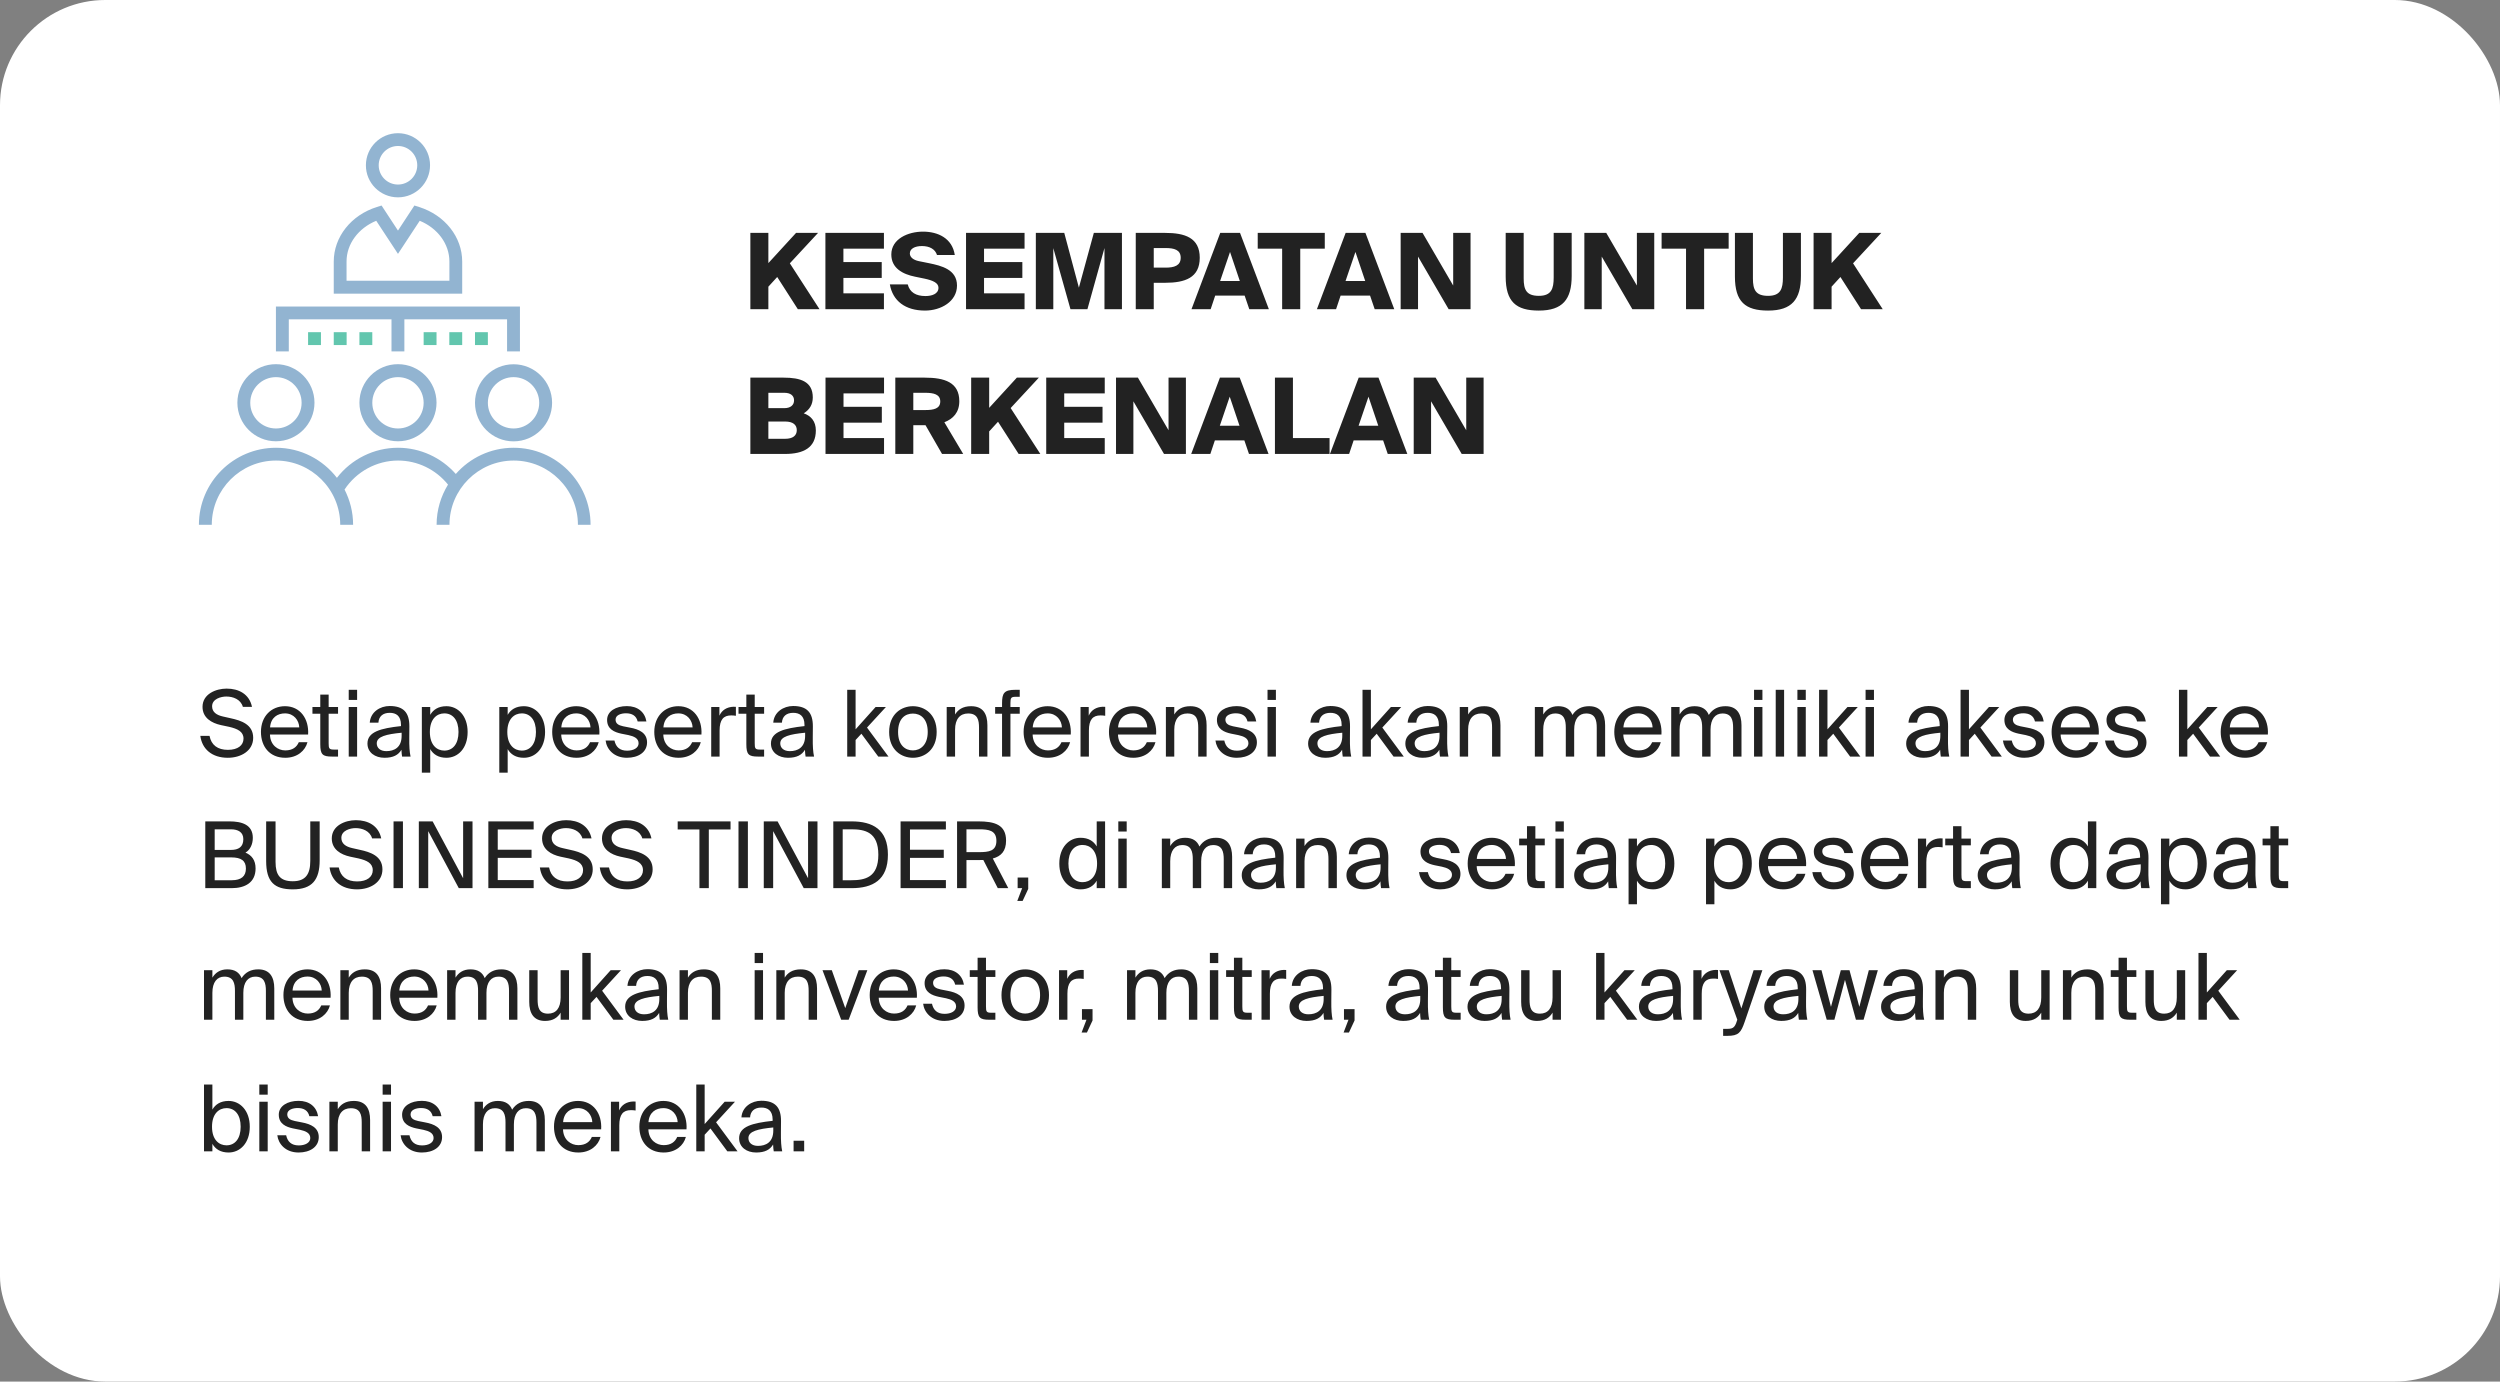
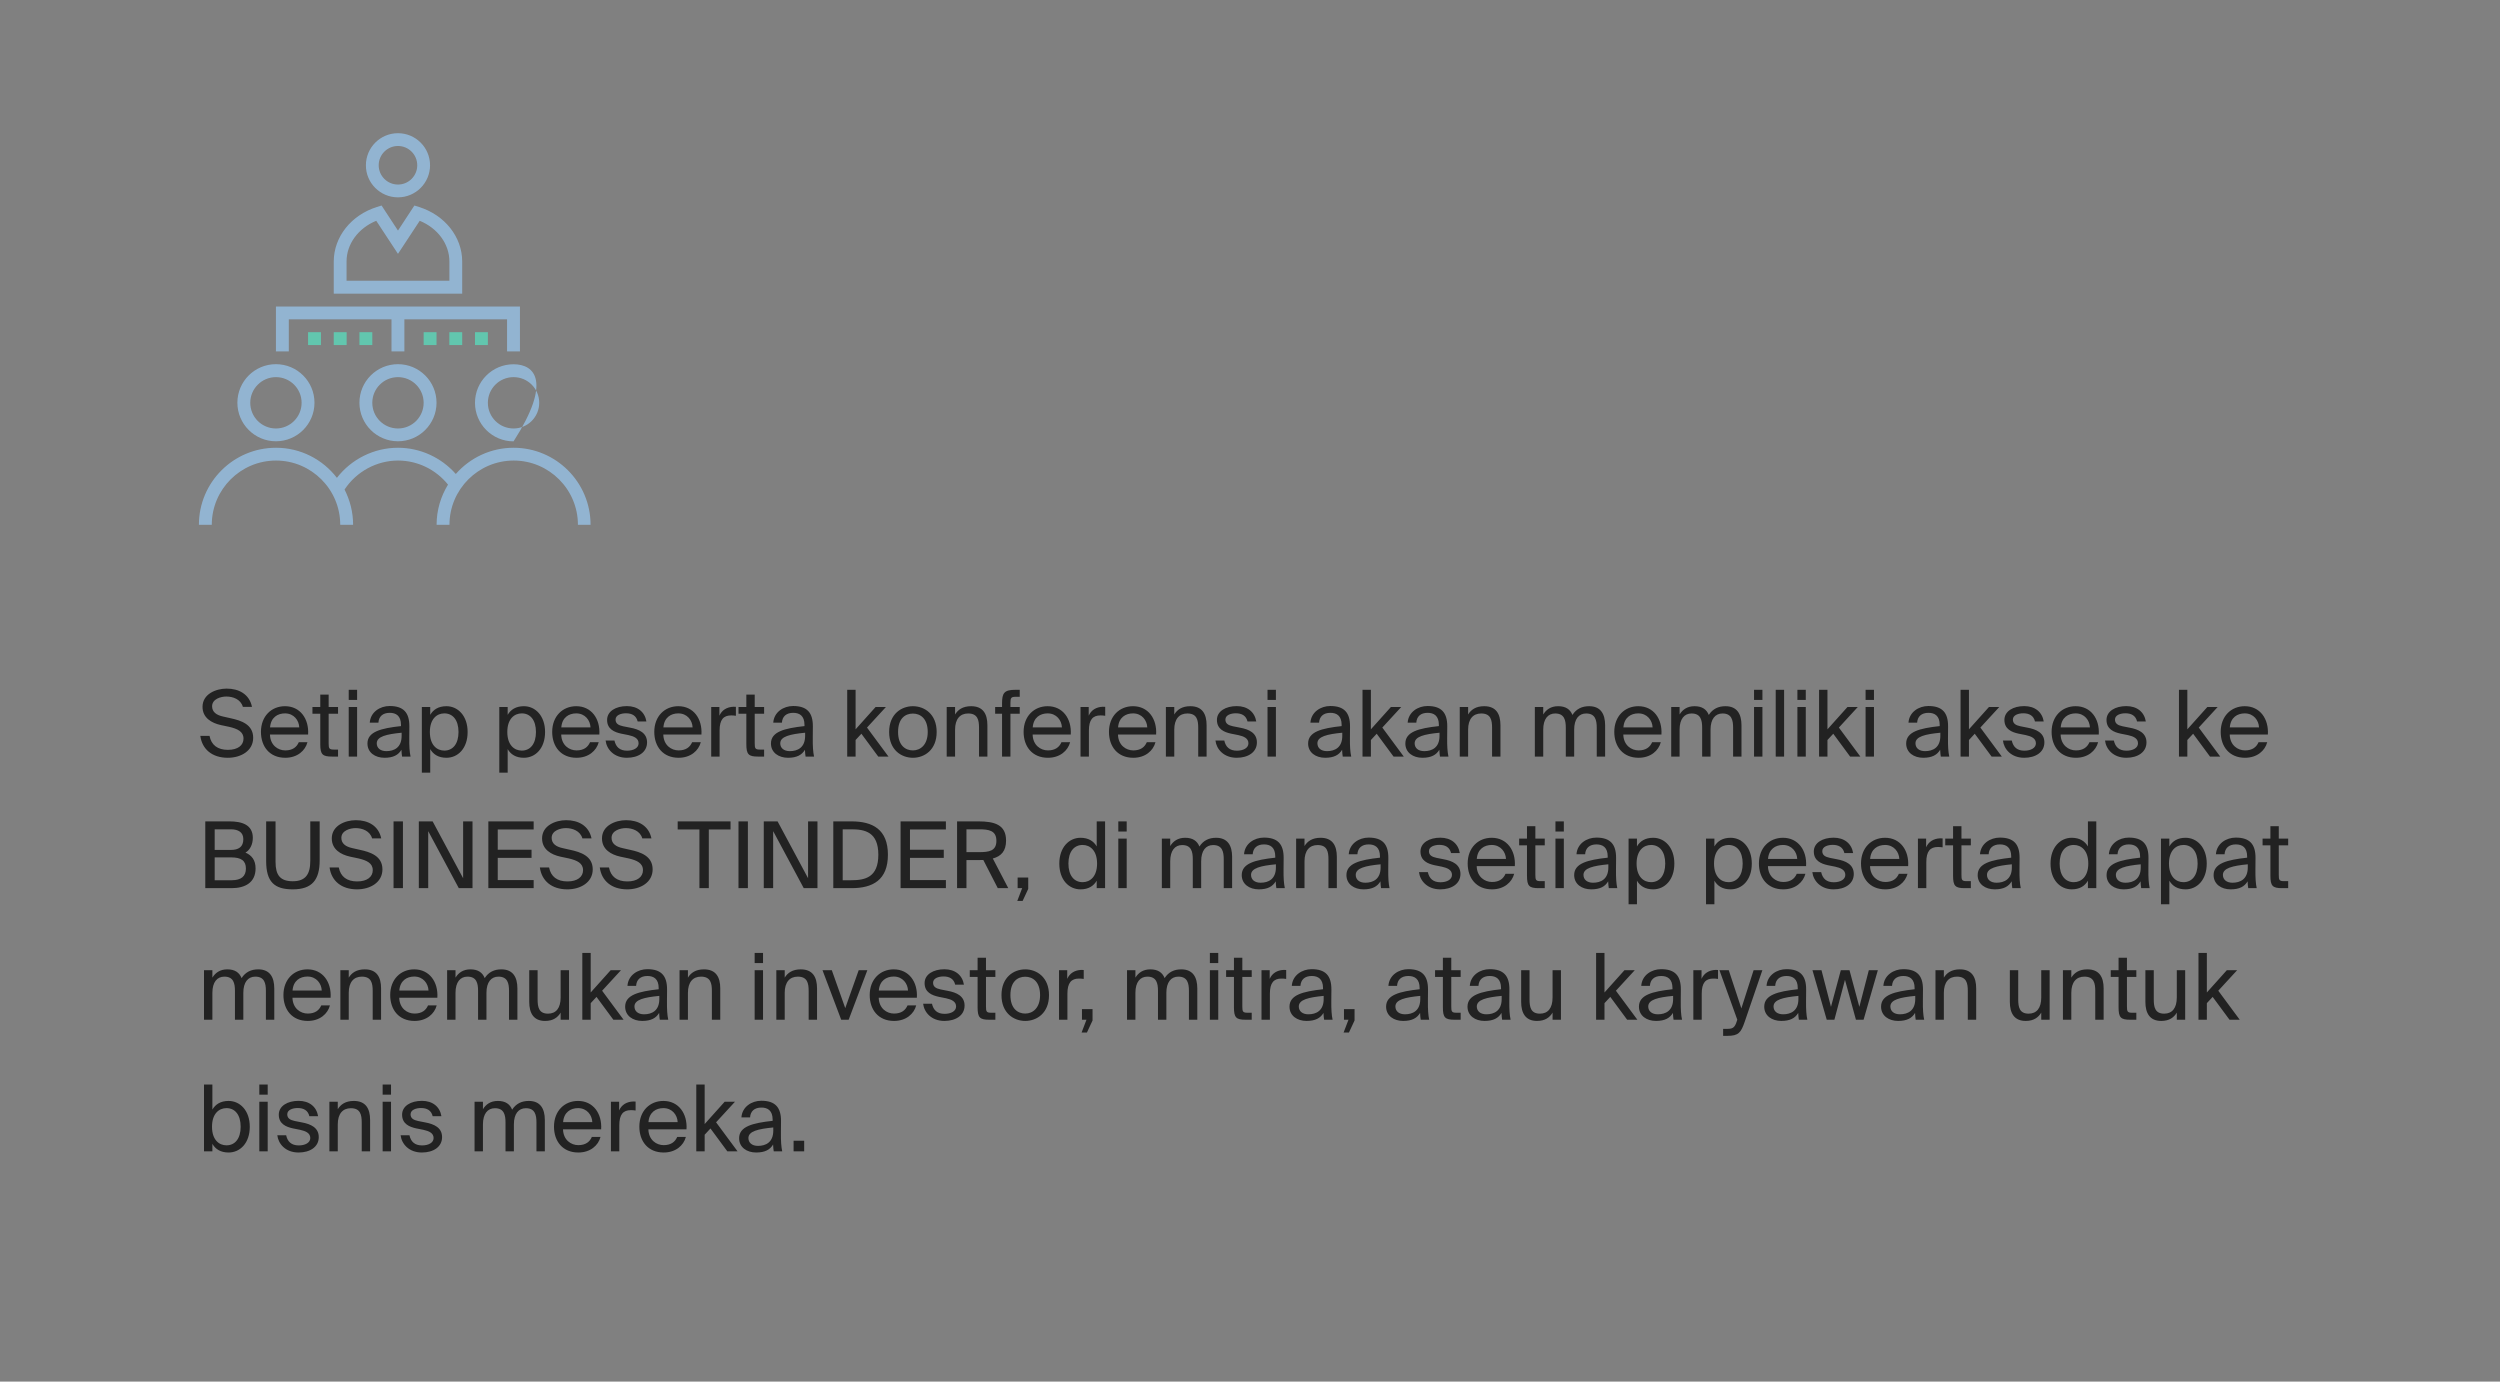
<svg xmlns="http://www.w3.org/2000/svg" width="380" height="210" viewBox="0 0 380 210" fill="none">
  <rect x="0" y="0" width="380" height="210" fill="#808080" stroke="none" />
-   <rect width="380" height="210" rx="16" fill="white" />
  <path d="M30.784 107.44C30.784 109.12 32.17 109.904 33.57 110.212L34.83 110.478C36.09 110.772 37.014 111.192 37.014 112.27C37.014 113.278 36.16 113.978 34.648 113.978C33.08 113.978 32.114 113.25 31.848 111.85H30.448C30.714 113.866 32.226 115.182 34.62 115.182C36.636 115.182 38.484 114.118 38.484 112.144C38.484 110.1 36.622 109.512 35.068 109.176L33.892 108.91C32.94 108.7 32.24 108.252 32.24 107.356C32.24 106.222 33.612 105.872 34.396 105.872C35.404 105.872 36.58 106.278 36.916 107.44H38.302C37.896 105.494 36.286 104.668 34.452 104.668C32.814 104.668 30.784 105.494 30.784 107.44ZM46.832 111.654C46.986 109.26 45.628 107.342 43.318 107.342C41.26 107.342 39.664 108.854 39.664 111.248C39.664 113.474 40.98 115.182 43.36 115.182C45.194 115.182 46.398 114.104 46.734 112.816H45.418C45.096 113.558 44.48 114.062 43.36 114.062C42.254 114.062 41.078 113.278 41.036 111.654H46.832ZM43.318 108.434C44.676 108.434 45.446 109.498 45.488 110.562H41.05C41.162 109.05 42.198 108.434 43.318 108.434ZM48.681 107.468H47.491V108.49H48.681V113.11C48.681 114.678 49.017 115 50.459 115H51.383V113.936H50.739C50.011 113.936 49.955 113.74 49.955 112.956V108.49H51.383V107.468H49.955V105.578H48.681V107.468ZM53.006 107.468V115H54.28V107.468H53.006ZM53.006 104.85V106.39H54.28V104.85H53.006ZM61.047 111.85C61.047 113.628 59.913 114.174 58.723 114.174C57.813 114.174 57.267 113.698 57.267 112.984C57.267 111.948 58.737 111.598 61.047 111.374V111.85ZM58.443 115.182C59.787 115.182 60.557 114.748 61.019 113.964C61.033 114.412 61.075 114.72 61.117 115H62.405C62.251 114.286 62.195 113.432 62.209 112.158L62.223 110.422C62.237 108.294 61.313 107.314 59.227 107.314C57.771 107.314 56.315 108.224 56.203 109.848H57.519C57.575 108.91 58.177 108.35 59.241 108.35C60.193 108.35 60.949 108.798 60.949 110.184V110.366C57.869 110.702 55.853 111.234 55.853 113.012C55.853 114.398 57.029 115.182 58.443 115.182ZM64.121 107.468V117.45H65.395V113.866C65.857 114.664 66.641 115.182 67.859 115.182C69.595 115.182 71.079 113.768 71.079 111.262C71.079 108.798 69.595 107.342 67.859 107.342C66.641 107.342 65.857 107.86 65.395 108.658V107.468H64.121ZM65.339 111.262C65.339 109.274 66.403 108.434 67.537 108.434C68.839 108.434 69.693 109.456 69.693 111.262C69.693 113.068 68.839 114.09 67.537 114.09C66.403 114.09 65.339 113.25 65.339 111.262ZM75.893 107.468V117.45H77.167V113.866C77.629 114.664 78.413 115.182 79.631 115.182C81.367 115.182 82.851 113.768 82.851 111.262C82.851 108.798 81.367 107.342 79.631 107.342C78.413 107.342 77.629 107.86 77.167 108.658V107.468H75.893ZM77.111 111.262C77.111 109.274 78.175 108.434 79.309 108.434C80.611 108.434 81.465 109.456 81.465 111.262C81.465 113.068 80.611 114.09 79.309 114.09C78.175 114.09 77.111 113.25 77.111 111.262ZM91.101 111.654C91.255 109.26 89.897 107.342 87.587 107.342C85.529 107.342 83.933 108.854 83.933 111.248C83.933 113.474 85.249 115.182 87.629 115.182C89.463 115.182 90.667 114.104 91.003 112.816H89.687C89.365 113.558 88.749 114.062 87.629 114.062C86.523 114.062 85.347 113.278 85.305 111.654H91.101ZM87.587 108.434C88.945 108.434 89.715 109.498 89.757 110.562H85.319C85.431 109.05 86.467 108.434 87.587 108.434ZM98.255 109.666C98.017 108.224 96.925 107.328 95.287 107.328C93.621 107.328 92.278 108.098 92.278 109.428C92.278 110.842 93.397 111.29 94.419 111.514L95.54 111.738C96.352 111.92 97.066 112.214 97.066 112.984C97.066 113.698 96.281 114.104 95.316 114.104C94.195 114.104 93.608 113.53 93.397 112.564H92.053C92.207 113.88 93.314 115.182 95.287 115.182C97.01 115.182 98.353 114.342 98.353 112.844C98.353 111.402 97.15 110.856 95.778 110.604L94.713 110.394C93.986 110.24 93.566 109.974 93.566 109.372C93.566 108.686 94.406 108.42 95.147 108.42C96.043 108.42 96.716 108.77 96.925 109.666H98.255ZM106.619 111.654C106.773 109.26 105.415 107.342 103.105 107.342C101.047 107.342 99.451 108.854 99.451 111.248C99.451 113.474 100.767 115.182 103.147 115.182C104.981 115.182 106.185 114.104 106.521 112.816H105.205C104.883 113.558 104.267 114.062 103.147 114.062C102.041 114.062 100.865 113.278 100.823 111.654H106.619ZM103.105 108.434C104.463 108.434 105.233 109.498 105.275 110.562H100.837C100.949 109.05 101.985 108.434 103.105 108.434ZM111.856 107.44C111.702 107.426 111.604 107.426 111.478 107.426C110.484 107.468 109.728 107.93 109.35 108.784V107.468H108.104V115H109.378V111.052C109.378 109.386 109.966 108.742 111.142 108.742C111.352 108.742 111.59 108.756 111.856 108.798V107.44ZM113.444 107.468H112.254V108.49H113.444V113.11C113.444 114.678 113.78 115 115.222 115H116.146V113.936H115.502C114.774 113.936 114.718 113.74 114.718 112.956V108.49H116.146V107.468H114.718V105.578H113.444V107.468ZM122.379 111.85C122.379 113.628 121.245 114.174 120.055 114.174C119.145 114.174 118.599 113.698 118.599 112.984C118.599 111.948 120.069 111.598 122.379 111.374V111.85ZM119.775 115.182C121.119 115.182 121.889 114.748 122.351 113.964C122.365 114.412 122.407 114.72 122.449 115H123.737C123.583 114.286 123.527 113.432 123.541 112.158L123.555 110.422C123.569 108.294 122.645 107.314 120.559 107.314C119.103 107.314 117.647 108.224 117.535 109.848H118.851C118.907 108.91 119.509 108.35 120.573 108.35C121.525 108.35 122.281 108.798 122.281 110.184V110.366C119.201 110.702 117.185 111.234 117.185 113.012C117.185 114.398 118.361 115.182 119.775 115.182ZM128.776 104.85V115H130.05V112.48L130.932 111.528L133.494 115H135.048L131.786 110.59L134.656 107.468H133.088L130.05 110.856V104.85H128.776ZM136.507 111.262C136.507 109.204 137.599 108.462 138.761 108.462C139.923 108.462 141.015 109.246 141.015 111.262C141.015 113.194 139.923 114.062 138.761 114.062C137.599 114.062 136.507 113.278 136.507 111.262ZM138.761 107.342C137.011 107.342 135.149 108.532 135.149 111.262C135.149 113.992 137.011 115.182 138.761 115.182C140.511 115.182 142.373 113.992 142.373 111.262C142.373 108.532 140.511 107.342 138.761 107.342ZM145.171 107.468H143.897V115H145.171V110.912C145.171 109.288 145.927 108.448 147.159 108.448C148.615 108.448 148.811 109.456 148.811 110.618V115H150.085V110.24C150.085 108.518 149.427 107.342 147.607 107.342C146.333 107.342 145.605 107.888 145.171 108.602V107.468ZM152.312 107.468H151.262V108.49H152.312V115H153.586V108.49H155V107.468H153.586V106.852C153.586 106.068 153.698 105.914 154.37 105.914H155V104.85H154.342C152.62 104.85 152.312 105.354 152.312 106.922V107.468ZM162.756 111.654C162.91 109.26 161.552 107.342 159.242 107.342C157.184 107.342 155.588 108.854 155.588 111.248C155.588 113.474 156.904 115.182 159.284 115.182C161.118 115.182 162.322 114.104 162.658 112.816H161.342C161.02 113.558 160.404 114.062 159.284 114.062C158.178 114.062 157.002 113.278 156.96 111.654H162.756ZM159.242 108.434C160.6 108.434 161.37 109.498 161.412 110.562H156.974C157.086 109.05 158.122 108.434 159.242 108.434ZM167.992 107.44C167.838 107.426 167.74 107.426 167.614 107.426C166.62 107.468 165.864 107.93 165.486 108.784V107.468H164.24V115H165.514V111.052C165.514 109.386 166.102 108.742 167.278 108.742C167.488 108.742 167.726 108.756 167.992 108.798V107.44ZM175.73 111.654C175.884 109.26 174.526 107.342 172.216 107.342C170.158 107.342 168.562 108.854 168.562 111.248C168.562 113.474 169.878 115.182 172.258 115.182C174.092 115.182 175.296 114.104 175.632 112.816H174.316C173.994 113.558 173.378 114.062 172.258 114.062C171.152 114.062 169.976 113.278 169.934 111.654H175.73ZM172.216 108.434C173.574 108.434 174.344 109.498 174.386 110.562H169.948C170.06 109.05 171.096 108.434 172.216 108.434ZM178.489 107.468H177.215V115H178.489V110.912C178.489 109.288 179.245 108.448 180.477 108.448C181.933 108.448 182.129 109.456 182.129 110.618V115H183.403V110.24C183.403 108.518 182.745 107.342 180.925 107.342C179.651 107.342 178.923 107.888 178.489 108.602V107.468ZM190.951 109.666C190.713 108.224 189.621 107.328 187.983 107.328C186.317 107.328 184.973 108.098 184.973 109.428C184.973 110.842 186.093 111.29 187.115 111.514L188.235 111.738C189.047 111.92 189.761 112.214 189.761 112.984C189.761 113.698 188.977 114.104 188.011 114.104C186.891 114.104 186.303 113.53 186.093 112.564H184.749C184.903 113.88 186.009 115.182 187.983 115.182C189.705 115.182 191.049 114.342 191.049 112.844C191.049 111.402 189.845 110.856 188.473 110.604L187.409 110.394C186.681 110.24 186.261 109.974 186.261 109.372C186.261 108.686 187.101 108.42 187.843 108.42C188.739 108.42 189.411 108.77 189.621 109.666H190.951ZM192.664 107.468V115H193.938V107.468H192.664ZM192.664 104.85V106.39H193.938V104.85H192.664ZM204.027 111.85C204.027 113.628 202.893 114.174 201.703 114.174C200.793 114.174 200.247 113.698 200.247 112.984C200.247 111.948 201.717 111.598 204.027 111.374V111.85ZM201.423 115.182C202.767 115.182 203.537 114.748 203.999 113.964C204.013 114.412 204.055 114.72 204.097 115H205.385C205.231 114.286 205.175 113.432 205.189 112.158L205.203 110.422C205.217 108.294 204.293 107.314 202.207 107.314C200.751 107.314 199.295 108.224 199.183 109.848H200.499C200.555 108.91 201.157 108.35 202.221 108.35C203.173 108.35 203.929 108.798 203.929 110.184V110.366C200.849 110.702 198.833 111.234 198.833 113.012C198.833 114.398 200.009 115.182 201.423 115.182ZM207.102 104.85V115H208.376V112.48L209.258 111.528L211.82 115H213.374L210.112 110.59L212.982 107.468H211.414L208.376 110.856V104.85H207.102ZM218.807 111.85C218.807 113.628 217.673 114.174 216.483 114.174C215.573 114.174 215.027 113.698 215.027 112.984C215.027 111.948 216.497 111.598 218.807 111.374V111.85ZM216.203 115.182C217.547 115.182 218.317 114.748 218.779 113.964C218.793 114.412 218.835 114.72 218.877 115H220.165C220.011 114.286 219.955 113.432 219.969 112.158L219.983 110.422C219.997 108.294 219.073 107.314 216.987 107.314C215.531 107.314 214.075 108.224 213.963 109.848H215.279C215.335 108.91 215.937 108.35 217.001 108.35C217.953 108.35 218.709 108.798 218.709 110.184V110.366C215.629 110.702 213.613 111.234 213.613 113.012C213.613 114.398 214.789 115.182 216.203 115.182ZM223.155 107.468H221.881V115H223.155V110.912C223.155 109.288 223.911 108.448 225.143 108.448C226.599 108.448 226.795 109.456 226.795 110.618V115H228.069V110.24C228.069 108.518 227.411 107.342 225.591 107.342C224.317 107.342 223.589 107.888 223.155 108.602V107.468ZM234.571 110.912C234.571 109.288 235.285 108.448 236.391 108.448C237.777 108.448 238.001 109.456 238.001 110.618V115H239.275V110.912C239.275 109.288 239.989 108.448 241.095 108.448C242.481 108.448 242.705 109.456 242.705 110.618V115H243.979V110.24C243.979 108.518 243.293 107.342 241.543 107.342C240.479 107.342 239.611 107.734 239.009 108.672C238.673 107.832 238.001 107.342 236.839 107.342C235.705 107.342 235.005 107.888 234.571 108.602V107.468H233.297V115H234.571V110.912ZM252.539 111.654C252.693 109.26 251.335 107.342 249.025 107.342C246.967 107.342 245.371 108.854 245.371 111.248C245.371 113.474 246.687 115.182 249.067 115.182C250.901 115.182 252.105 114.104 252.441 112.816H251.125C250.803 113.558 250.187 114.062 249.067 114.062C247.961 114.062 246.785 113.278 246.743 111.654H252.539ZM249.025 108.434C250.383 108.434 251.153 109.498 251.195 110.562H246.757C246.869 109.05 247.905 108.434 249.025 108.434ZM255.298 110.912C255.298 109.288 256.012 108.448 257.118 108.448C258.504 108.448 258.728 109.456 258.728 110.618V115H260.002V110.912C260.002 109.288 260.716 108.448 261.822 108.448C263.208 108.448 263.432 109.456 263.432 110.618V115H264.706V110.24C264.706 108.518 264.02 107.342 262.27 107.342C261.206 107.342 260.338 107.734 259.736 108.672C259.4 107.832 258.728 107.342 257.566 107.342C256.432 107.342 255.732 107.888 255.298 108.602V107.468H254.024V115H255.298V110.912ZM266.615 107.468V115H267.889V107.468H266.615ZM266.615 104.85V106.39H267.889V104.85H266.615ZM271.184 104.85H269.91V115H271.184V104.85ZM273.205 107.468V115H274.479V107.468H273.205ZM273.205 104.85V106.39H274.479V104.85H273.205ZM276.5 104.85V115H277.774V112.48L278.656 111.528L281.218 115H282.772L279.51 110.59L282.38 107.468H280.812L277.774 110.856V104.85H276.5ZM283.569 107.468V115H284.843V107.468H283.569ZM283.569 104.85V106.39H284.843V104.85H283.569ZM294.932 111.85C294.932 113.628 293.798 114.174 292.608 114.174C291.698 114.174 291.152 113.698 291.152 112.984C291.152 111.948 292.622 111.598 294.932 111.374V111.85ZM292.328 115.182C293.672 115.182 294.442 114.748 294.904 113.964C294.918 114.412 294.96 114.72 295.002 115H296.29C296.136 114.286 296.08 113.432 296.094 112.158L296.108 110.422C296.122 108.294 295.198 107.314 293.112 107.314C291.656 107.314 290.2 108.224 290.088 109.848H291.404C291.46 108.91 292.062 108.35 293.126 108.35C294.078 108.35 294.834 108.798 294.834 110.184V110.366C291.754 110.702 289.738 111.234 289.738 113.012C289.738 114.398 290.914 115.182 292.328 115.182ZM298.006 104.85V115H299.28V112.48L300.162 111.528L302.724 115H304.278L301.016 110.59L303.886 107.468H302.318L299.28 110.856V104.85H298.006ZM310.648 109.666C310.41 108.224 309.318 107.328 307.68 107.328C306.014 107.328 304.67 108.098 304.67 109.428C304.67 110.842 305.79 111.29 306.812 111.514L307.932 111.738C308.744 111.92 309.458 112.214 309.458 112.984C309.458 113.698 308.674 114.104 307.708 114.104C306.588 114.104 306 113.53 305.79 112.564H304.446C304.6 113.88 305.706 115.182 307.68 115.182C309.402 115.182 310.746 114.342 310.746 112.844C310.746 111.402 309.542 110.856 308.17 110.604L307.106 110.394C306.378 110.24 305.958 109.974 305.958 109.372C305.958 108.686 306.798 108.42 307.54 108.42C308.436 108.42 309.108 108.77 309.318 109.666H310.648ZM319.012 111.654C319.166 109.26 317.808 107.342 315.498 107.342C313.44 107.342 311.844 108.854 311.844 111.248C311.844 113.474 313.16 115.182 315.54 115.182C317.374 115.182 318.578 114.104 318.914 112.816H317.598C317.276 113.558 316.66 114.062 315.54 114.062C314.434 114.062 313.258 113.278 313.216 111.654H319.012ZM315.498 108.434C316.856 108.434 317.626 109.498 317.668 110.562H313.23C313.342 109.05 314.378 108.434 315.498 108.434ZM326.166 109.666C325.928 108.224 324.836 107.328 323.198 107.328C321.532 107.328 320.188 108.098 320.188 109.428C320.188 110.842 321.308 111.29 322.33 111.514L323.45 111.738C324.262 111.92 324.976 112.214 324.976 112.984C324.976 113.698 324.192 114.104 323.226 114.104C322.106 114.104 321.518 113.53 321.308 112.564H319.964C320.118 113.88 321.224 115.182 323.198 115.182C324.92 115.182 326.264 114.342 326.264 112.844C326.264 111.402 325.06 110.856 323.688 110.604L322.624 110.394C321.896 110.24 321.476 109.974 321.476 109.372C321.476 108.686 322.316 108.42 323.058 108.42C323.954 108.42 324.626 108.77 324.836 109.666H326.166ZM331.201 104.85V115H332.475V112.48L333.357 111.528L335.919 115H337.473L334.211 110.59L337.081 107.468H335.513L332.475 110.856V104.85H331.201ZM344.715 111.654C344.869 109.26 343.511 107.342 341.201 107.342C339.143 107.342 337.547 108.854 337.547 111.248C337.547 113.474 338.863 115.182 341.243 115.182C343.077 115.182 344.281 114.104 344.617 112.816H343.301C342.979 113.558 342.363 114.062 341.243 114.062C340.137 114.062 338.961 113.278 338.919 111.654H344.715ZM341.201 108.434C342.559 108.434 343.329 109.498 343.371 110.562H338.933C339.045 109.05 340.081 108.434 341.201 108.434ZM31.204 135H35.208C37.238 135 38.848 134.16 38.848 132.004C38.848 130.758 38.274 130.002 37.308 129.596C38.022 129.19 38.428 128.322 38.428 127.356C38.428 125.34 36.748 124.85 34.858 124.85H31.204V135ZM32.632 130.324H35.138C36.664 130.324 37.378 130.828 37.378 132.018C37.378 133.18 36.678 133.796 35.222 133.796H32.632V130.324ZM32.632 126.054H35.082C36.216 126.054 36.986 126.502 36.986 127.552C36.986 128.742 36.258 129.19 35.082 129.19H32.632V126.054ZM40.456 124.85V130.87C40.456 134.034 41.688 135.182 44.502 135.182C47.456 135.182 48.59 133.726 48.59 130.758V124.85H47.162V130.87C47.162 132.872 46.448 133.95 44.502 133.95C42.598 133.95 41.884 133.026 41.884 131.024V124.85H40.456ZM50.431 127.44C50.431 129.12 51.816 129.904 53.217 130.212L54.477 130.478C55.736 130.772 56.66 131.192 56.66 132.27C56.66 133.278 55.806 133.978 54.294 133.978C52.727 133.978 51.761 133.25 51.495 131.85H50.094C50.361 133.866 51.873 135.182 54.267 135.182C56.282 135.182 58.13 134.118 58.13 132.144C58.13 130.1 56.269 129.512 54.715 129.176L53.538 128.91C52.587 128.7 51.886 128.252 51.886 127.356C51.886 126.222 53.258 125.872 54.042 125.872C55.05 125.872 56.227 126.278 56.562 127.44H57.949C57.542 125.494 55.932 124.668 54.099 124.668C52.461 124.668 50.431 125.494 50.431 127.44ZM61.247 124.85H59.819V135H61.247V124.85ZM71.823 135V124.85H70.395V133.488L65.761 124.85H63.661V135H65.089V126.334L69.737 135H71.823ZM74.229 135H81.117V133.768H75.657V130.394H80.795V129.162H75.657V126.082H81.117V124.85H74.229V135ZM82.395 127.44C82.395 129.12 83.781 129.904 85.181 130.212L86.441 130.478C87.701 130.772 88.625 131.192 88.625 132.27C88.625 133.278 87.771 133.978 86.259 133.978C84.691 133.978 83.725 133.25 83.459 131.85H82.059C82.325 133.866 83.837 135.182 86.231 135.182C88.247 135.182 90.095 134.118 90.095 132.144C90.095 130.1 88.233 129.512 86.679 129.176L85.503 128.91C84.551 128.7 83.851 128.252 83.851 127.356C83.851 126.222 85.223 125.872 86.007 125.872C87.015 125.872 88.191 126.278 88.527 127.44H89.913C89.507 125.494 87.897 124.668 86.063 124.668C84.425 124.668 82.395 125.494 82.395 127.44ZM91.501 127.44C91.501 129.12 92.887 129.904 94.287 130.212L95.547 130.478C96.807 130.772 97.731 131.192 97.731 132.27C97.731 133.278 96.877 133.978 95.365 133.978C93.797 133.978 92.831 133.25 92.565 131.85H91.165C91.431 133.866 92.943 135.182 95.337 135.182C97.353 135.182 99.201 134.118 99.201 132.144C99.201 130.1 97.339 129.512 95.785 129.176L94.609 128.91C93.657 128.7 92.957 128.252 92.957 127.356C92.957 126.222 94.329 125.872 95.113 125.872C96.121 125.872 97.297 126.278 97.633 127.44H99.019C98.613 125.494 97.003 124.668 95.169 124.668C93.531 124.668 91.501 125.494 91.501 127.44ZM106.312 135H107.74V126.082H111.044V124.85H103.008V126.082H106.312V135ZM113.679 124.85H112.251V135H113.679V124.85ZM124.255 135V124.85H122.827V133.488L118.193 124.85H116.093V135H117.521V126.334L122.169 135H124.255ZM133.507 129.918C133.507 133.376 131.477 133.796 129.391 133.796H128.089V126.054H129.391C131.477 126.054 133.507 126.474 133.507 129.918ZM126.661 124.85V135H129.433C132.639 135 134.963 133.782 134.963 129.918C134.963 126.068 132.639 124.85 129.433 124.85H126.661ZM136.888 135H143.776V133.768H138.316V130.394H143.454V129.162H138.316V126.082H143.776V124.85H136.888V135ZM151.662 135H153.258L150.906 130.492C152.152 130.156 152.922 129.386 152.922 127.776C152.922 125.34 151.158 124.85 148.694 124.85H145.474V135H146.902V130.73H148.694C148.96 130.73 149.198 130.73 149.464 130.716L151.662 135ZM148.806 126.054C150.304 126.054 151.452 126.236 151.452 127.804C151.452 129.372 150.304 129.526 148.806 129.526H146.902V126.054H148.806ZM154.681 135H155.367L154.625 136.946H155.437L156.291 135.112V133.39H154.681V135ZM166.699 128.658C166.237 127.86 165.453 127.342 164.235 127.342C162.499 127.342 161.015 128.798 161.015 131.262C161.015 133.768 162.499 135.182 164.235 135.182C165.453 135.182 166.237 134.664 166.699 133.866V135H167.973V124.85H166.699V128.658ZM166.755 131.262C166.755 133.25 165.691 134.09 164.557 134.09C163.255 134.09 162.401 133.068 162.401 131.262C162.401 129.456 163.255 128.434 164.557 128.434C165.691 128.434 166.755 129.274 166.755 131.262ZM169.983 127.468V135H171.257V127.468H169.983ZM169.983 124.85V126.39H171.257V124.85H169.983ZM177.874 130.912C177.874 129.288 178.588 128.448 179.694 128.448C181.08 128.448 181.304 129.456 181.304 130.618V135H182.578V130.912C182.578 129.288 183.292 128.448 184.398 128.448C185.784 128.448 186.008 129.456 186.008 130.618V135H187.282V130.24C187.282 128.518 186.596 127.342 184.846 127.342C183.782 127.342 182.914 127.734 182.312 128.672C181.976 127.832 181.304 127.342 180.142 127.342C179.008 127.342 178.308 127.888 177.874 128.602V127.468H176.6V135H177.874V130.912ZM193.938 131.85C193.938 133.628 192.804 134.174 191.614 134.174C190.704 134.174 190.158 133.698 190.158 132.984C190.158 131.948 191.628 131.598 193.938 131.374V131.85ZM191.334 135.182C192.678 135.182 193.448 134.748 193.91 133.964C193.924 134.412 193.966 134.72 194.008 135H195.296C195.142 134.286 195.086 133.432 195.1 132.158L195.114 130.422C195.128 128.294 194.204 127.314 192.118 127.314C190.662 127.314 189.206 128.224 189.094 129.848H190.41C190.466 128.91 191.068 128.35 192.132 128.35C193.084 128.35 193.84 128.798 193.84 130.184V130.366C190.76 130.702 188.744 131.234 188.744 133.012C188.744 134.398 189.92 135.182 191.334 135.182ZM198.286 127.468H197.012V135H198.286V130.912C198.286 129.288 199.042 128.448 200.274 128.448C201.73 128.448 201.926 129.456 201.926 130.618V135H203.2V130.24C203.2 128.518 202.542 127.342 200.722 127.342C199.448 127.342 198.72 127.888 198.286 128.602V127.468ZM209.852 131.85C209.852 133.628 208.718 134.174 207.528 134.174C206.618 134.174 206.072 133.698 206.072 132.984C206.072 131.948 207.542 131.598 209.852 131.374V131.85ZM207.248 135.182C208.592 135.182 209.362 134.748 209.824 133.964C209.838 134.412 209.88 134.72 209.922 135H211.21C211.056 134.286 211 133.432 211.014 132.158L211.028 130.422C211.042 128.294 210.118 127.314 208.032 127.314C206.576 127.314 205.12 128.224 205.008 129.848H206.324C206.38 128.91 206.982 128.35 208.046 128.35C208.998 128.35 209.754 128.798 209.754 130.184V130.366C206.674 130.702 204.658 131.234 204.658 133.012C204.658 134.398 205.834 135.182 207.248 135.182ZM221.89 129.666C221.652 128.224 220.56 127.328 218.922 127.328C217.256 127.328 215.912 128.098 215.912 129.428C215.912 130.842 217.032 131.29 218.054 131.514L219.174 131.738C219.986 131.92 220.7 132.214 220.7 132.984C220.7 133.698 219.916 134.104 218.95 134.104C217.83 134.104 217.242 133.53 217.032 132.564H215.688C215.842 133.88 216.948 135.182 218.922 135.182C220.644 135.182 221.988 134.342 221.988 132.844C221.988 131.402 220.784 130.856 219.412 130.604L218.348 130.394C217.62 130.24 217.2 129.974 217.2 129.372C217.2 128.686 218.04 128.42 218.782 128.42C219.678 128.42 220.35 128.77 220.56 129.666H221.89ZM230.254 131.654C230.408 129.26 229.05 127.342 226.74 127.342C224.682 127.342 223.086 128.854 223.086 131.248C223.086 133.474 224.402 135.182 226.782 135.182C228.616 135.182 229.82 134.104 230.156 132.816H228.84C228.518 133.558 227.902 134.062 226.782 134.062C225.676 134.062 224.5 133.278 224.458 131.654H230.254ZM226.74 128.434C228.098 128.434 228.868 129.498 228.91 130.562H224.472C224.584 129.05 225.62 128.434 226.74 128.434ZM232.102 127.468H230.912V128.49H232.102V133.11C232.102 134.678 232.438 135 233.88 135H234.804V133.936H234.16C233.432 133.936 233.376 133.74 233.376 132.956V128.49H234.804V127.468H233.376V125.578H232.102V127.468ZM236.428 127.468V135H237.702V127.468H236.428ZM236.428 124.85V126.39H237.702V124.85H236.428ZM244.469 131.85C244.469 133.628 243.335 134.174 242.145 134.174C241.235 134.174 240.689 133.698 240.689 132.984C240.689 131.948 242.159 131.598 244.469 131.374V131.85ZM241.865 135.182C243.209 135.182 243.979 134.748 244.441 133.964C244.455 134.412 244.497 134.72 244.539 135H245.827C245.673 134.286 245.617 133.432 245.631 132.158L245.645 130.422C245.659 128.294 244.735 127.314 242.649 127.314C241.193 127.314 239.737 128.224 239.625 129.848H240.941C240.997 128.91 241.599 128.35 242.663 128.35C243.615 128.35 244.371 128.798 244.371 130.184V130.366C241.291 130.702 239.275 131.234 239.275 133.012C239.275 134.398 240.451 135.182 241.865 135.182ZM247.543 127.468V137.45H248.817V133.866C249.279 134.664 250.063 135.182 251.281 135.182C253.017 135.182 254.501 133.768 254.501 131.262C254.501 128.798 253.017 127.342 251.281 127.342C250.063 127.342 249.279 127.86 248.817 128.658V127.468H247.543ZM248.761 131.262C248.761 129.274 249.825 128.434 250.959 128.434C252.261 128.434 253.115 129.456 253.115 131.262C253.115 133.068 252.261 134.09 250.959 134.09C249.825 134.09 248.761 133.25 248.761 131.262ZM259.315 127.468V137.45H260.589V133.866C261.051 134.664 261.835 135.182 263.053 135.182C264.789 135.182 266.273 133.768 266.273 131.262C266.273 128.798 264.789 127.342 263.053 127.342C261.835 127.342 261.051 127.86 260.589 128.658V127.468H259.315ZM260.533 131.262C260.533 129.274 261.597 128.434 262.731 128.434C264.033 128.434 264.887 129.456 264.887 131.262C264.887 133.068 264.033 134.09 262.731 134.09C261.597 134.09 260.533 133.25 260.533 131.262ZM274.523 131.654C274.677 129.26 273.319 127.342 271.009 127.342C268.951 127.342 267.355 128.854 267.355 131.248C267.355 133.474 268.671 135.182 271.051 135.182C272.885 135.182 274.089 134.104 274.425 132.816H273.109C272.787 133.558 272.171 134.062 271.051 134.062C269.945 134.062 268.769 133.278 268.727 131.654H274.523ZM271.009 128.434C272.367 128.434 273.137 129.498 273.179 130.562H268.741C268.853 129.05 269.889 128.434 271.009 128.434ZM281.677 129.666C281.439 128.224 280.347 127.328 278.709 127.328C277.043 127.328 275.699 128.098 275.699 129.428C275.699 130.842 276.819 131.29 277.841 131.514L278.961 131.738C279.773 131.92 280.487 132.214 280.487 132.984C280.487 133.698 279.703 134.104 278.737 134.104C277.617 134.104 277.029 133.53 276.819 132.564H275.475C275.629 133.88 276.735 135.182 278.709 135.182C280.431 135.182 281.775 134.342 281.775 132.844C281.775 131.402 280.571 130.856 279.199 130.604L278.135 130.394C277.407 130.24 276.987 129.974 276.987 129.372C276.987 128.686 277.827 128.42 278.569 128.42C279.465 128.42 280.137 128.77 280.347 129.666H281.677ZM290.041 131.654C290.195 129.26 288.837 127.342 286.527 127.342C284.469 127.342 282.873 128.854 282.873 131.248C282.873 133.474 284.189 135.182 286.569 135.182C288.403 135.182 289.607 134.104 289.943 132.816H288.627C288.305 133.558 287.689 134.062 286.569 134.062C285.463 134.062 284.287 133.278 284.245 131.654H290.041ZM286.527 128.434C287.885 128.434 288.655 129.498 288.697 130.562H284.259C284.371 129.05 285.407 128.434 286.527 128.434ZM295.278 127.44C295.124 127.426 295.026 127.426 294.9 127.426C293.906 127.468 293.15 127.93 292.772 128.784V127.468H291.526V135H292.8V131.052C292.8 129.386 293.388 128.742 294.564 128.742C294.774 128.742 295.012 128.756 295.278 128.798V127.44ZM296.866 127.468H295.676V128.49H296.866V133.11C296.866 134.678 297.202 135 298.644 135H299.568V133.936H298.924C298.196 133.936 298.14 133.74 298.14 132.956V128.49H299.568V127.468H298.14V125.578H296.866V127.468ZM305.801 131.85C305.801 133.628 304.667 134.174 303.477 134.174C302.567 134.174 302.021 133.698 302.021 132.984C302.021 131.948 303.491 131.598 305.801 131.374V131.85ZM303.197 135.182C304.541 135.182 305.311 134.748 305.773 133.964C305.787 134.412 305.829 134.72 305.871 135H307.159C307.005 134.286 306.949 133.432 306.963 132.158L306.977 130.422C306.991 128.294 306.067 127.314 303.981 127.314C302.525 127.314 301.069 128.224 300.957 129.848H302.273C302.329 128.91 302.931 128.35 303.995 128.35C304.947 128.35 305.703 128.798 305.703 130.184V130.366C302.623 130.702 300.607 131.234 300.607 133.012C300.607 134.398 301.783 135.182 303.197 135.182ZM317.363 128.658C316.901 127.86 316.117 127.342 314.899 127.342C313.163 127.342 311.679 128.798 311.679 131.262C311.679 133.768 313.163 135.182 314.899 135.182C316.117 135.182 316.901 134.664 317.363 133.866V135H318.637V124.85H317.363V128.658ZM317.419 131.262C317.419 133.25 316.355 134.09 315.221 134.09C313.919 134.09 313.065 133.068 313.065 131.262C313.065 129.456 313.919 128.434 315.221 128.434C316.355 128.434 317.419 129.274 317.419 131.262ZM325.393 131.85C325.393 133.628 324.259 134.174 323.069 134.174C322.159 134.174 321.613 133.698 321.613 132.984C321.613 131.948 323.083 131.598 325.393 131.374V131.85ZM322.789 135.182C324.133 135.182 324.903 134.748 325.365 133.964C325.379 134.412 325.421 134.72 325.463 135H326.751C326.597 134.286 326.541 133.432 326.555 132.158L326.569 130.422C326.583 128.294 325.659 127.314 323.573 127.314C322.117 127.314 320.661 128.224 320.549 129.848H321.865C321.921 128.91 322.523 128.35 323.587 128.35C324.539 128.35 325.295 128.798 325.295 130.184V130.366C322.215 130.702 320.199 131.234 320.199 133.012C320.199 134.398 321.375 135.182 322.789 135.182ZM328.467 127.468V137.45H329.741V133.866C330.203 134.664 330.987 135.182 332.205 135.182C333.941 135.182 335.425 133.768 335.425 131.262C335.425 128.798 333.941 127.342 332.205 127.342C330.987 127.342 330.203 127.86 329.741 128.658V127.468H328.467ZM329.685 131.262C329.685 129.274 330.749 128.434 331.883 128.434C333.185 128.434 334.039 129.456 334.039 131.262C334.039 133.068 333.185 134.09 331.883 134.09C330.749 134.09 329.685 133.25 329.685 131.262ZM341.662 131.85C341.662 133.628 340.528 134.174 339.338 134.174C338.428 134.174 337.882 133.698 337.882 132.984C337.882 131.948 339.352 131.598 341.662 131.374V131.85ZM339.058 135.182C340.402 135.182 341.172 134.748 341.634 133.964C341.648 134.412 341.69 134.72 341.732 135H343.02C342.866 134.286 342.81 133.432 342.824 132.158L342.838 130.422C342.852 128.294 341.928 127.314 339.842 127.314C338.386 127.314 336.93 128.224 336.818 129.848H338.134C338.19 128.91 338.792 128.35 339.856 128.35C340.808 128.35 341.564 128.798 341.564 130.184V130.366C338.484 130.702 336.468 131.234 336.468 133.012C336.468 134.398 337.644 135.182 339.058 135.182ZM345.101 127.468H343.911V128.49H345.101V133.11C345.101 134.678 345.437 135 346.879 135H347.803V133.936H347.159C346.431 133.936 346.375 133.74 346.375 132.956V128.49H347.803V127.468H346.375V125.578H345.101V127.468ZM32.282 150.912C32.282 149.288 32.996 148.448 34.102 148.448C35.488 148.448 35.712 149.456 35.712 150.618V155H36.986V150.912C36.986 149.288 37.7 148.448 38.806 148.448C40.192 148.448 40.416 149.456 40.416 150.618V155H41.69V150.24C41.69 148.518 41.004 147.342 39.254 147.342C38.19 147.342 37.322 147.734 36.72 148.672C36.384 147.832 35.712 147.342 34.55 147.342C33.416 147.342 32.716 147.888 32.282 148.602V147.468H31.008V155H32.282V150.912ZM50.25 151.654C50.404 149.26 49.046 147.342 46.736 147.342C44.678 147.342 43.082 148.854 43.082 151.248C43.082 153.474 44.398 155.182 46.778 155.182C48.612 155.182 49.816 154.104 50.152 152.816H48.836C48.514 153.558 47.898 154.062 46.778 154.062C45.672 154.062 44.496 153.278 44.454 151.654H50.25ZM46.736 148.434C48.094 148.434 48.864 149.498 48.906 150.562H44.468C44.58 149.05 45.616 148.434 46.736 148.434ZM53.009 147.468H51.735V155H53.009V150.912C53.009 149.288 53.765 148.448 54.997 148.448C56.453 148.448 56.649 149.456 56.649 150.618V155H57.923V150.24C57.923 148.518 57.265 147.342 55.445 147.342C54.171 147.342 53.443 147.888 53.009 148.602V147.468ZM66.478 151.654C66.632 149.26 65.274 147.342 62.964 147.342C60.906 147.342 59.31 148.854 59.31 151.248C59.31 153.474 60.626 155.182 63.006 155.182C64.84 155.182 66.044 154.104 66.38 152.816H65.064C64.742 153.558 64.126 154.062 63.006 154.062C61.9 154.062 60.724 153.278 60.682 151.654H66.478ZM62.964 148.434C64.322 148.434 65.092 149.498 65.134 150.562H60.696C60.808 149.05 61.844 148.434 62.964 148.434ZM69.237 150.912C69.237 149.288 69.951 148.448 71.057 148.448C72.443 148.448 72.667 149.456 72.667 150.618V155H73.941V150.912C73.941 149.288 74.655 148.448 75.761 148.448C77.147 148.448 77.371 149.456 77.371 150.618V155H78.645V150.24C78.645 148.518 77.959 147.342 76.209 147.342C75.145 147.342 74.277 147.734 73.675 148.672C73.339 147.832 72.667 147.342 71.505 147.342C70.371 147.342 69.671 147.888 69.237 148.602V147.468H67.963V155H69.237V150.912ZM85.217 155H86.491V147.468H85.217V151.612C85.217 153.236 84.517 154.076 83.299 154.076C81.899 154.076 81.717 153.068 81.717 151.906V147.468H80.443V152.284C80.443 154.006 81.115 155.182 82.851 155.182C84.097 155.182 84.783 154.636 85.217 153.922V155ZM88.512 144.85V155H89.786V152.48L90.668 151.528L93.23 155H94.784L91.522 150.59L94.392 147.468H92.824L89.786 150.856V144.85H88.512ZM100.217 151.85C100.217 153.628 99.083 154.174 97.893 154.174C96.983 154.174 96.437 153.698 96.437 152.984C96.437 151.948 97.907 151.598 100.217 151.374V151.85ZM97.613 155.182C98.957 155.182 99.727 154.748 100.189 153.964C100.203 154.412 100.245 154.72 100.287 155H101.575C101.421 154.286 101.365 153.432 101.379 152.158L101.393 150.422C101.407 148.294 100.483 147.314 98.397 147.314C96.941 147.314 95.485 148.224 95.373 149.848H96.689C96.745 148.91 97.347 148.35 98.411 148.35C99.363 148.35 100.119 148.798 100.119 150.184V150.366C97.039 150.702 95.023 151.234 95.023 153.012C95.023 154.398 96.199 155.182 97.613 155.182ZM104.565 147.468H103.291V155H104.565V150.912C104.565 149.288 105.321 148.448 106.553 148.448C108.009 148.448 108.205 149.456 108.205 150.618V155H109.479V150.24C109.479 148.518 108.821 147.342 107.001 147.342C105.727 147.342 104.999 147.888 104.565 148.602V147.468ZM114.707 147.468V155H115.981V147.468H114.707ZM114.707 144.85V146.39H115.981V144.85H114.707ZM119.276 147.468H118.002V155H119.276V150.912C119.276 149.288 120.032 148.448 121.264 148.448C122.72 148.448 122.916 149.456 122.916 150.618V155H124.19V150.24C124.19 148.518 123.532 147.342 121.712 147.342C120.438 147.342 119.71 147.888 119.276 148.602V147.468ZM126.434 147.468H125.02L127.862 155H128.996L131.838 147.468H130.522L128.478 153.236L126.434 147.468ZM139.363 151.654C139.517 149.26 138.159 147.342 135.849 147.342C133.791 147.342 132.195 148.854 132.195 151.248C132.195 153.474 133.511 155.182 135.891 155.182C137.725 155.182 138.929 154.104 139.265 152.816H137.949C137.627 153.558 137.011 154.062 135.891 154.062C134.785 154.062 133.609 153.278 133.567 151.654H139.363ZM135.849 148.434C137.207 148.434 137.977 149.498 138.019 150.562H133.581C133.693 149.05 134.729 148.434 135.849 148.434ZM146.517 149.666C146.279 148.224 145.187 147.328 143.549 147.328C141.883 147.328 140.539 148.098 140.539 149.428C140.539 150.842 141.659 151.29 142.681 151.514L143.801 151.738C144.613 151.92 145.327 152.214 145.327 152.984C145.327 153.698 144.543 154.104 143.577 154.104C142.457 154.104 141.869 153.53 141.659 152.564H140.315C140.469 153.88 141.575 155.182 143.549 155.182C145.271 155.182 146.615 154.342 146.615 152.844C146.615 151.402 145.411 150.856 144.039 150.604L142.975 150.394C142.247 150.24 141.827 149.974 141.827 149.372C141.827 148.686 142.667 148.42 143.409 148.42C144.305 148.42 144.977 148.77 145.187 149.666H146.517ZM148.595 147.468H147.405V148.49H148.595V153.11C148.595 154.678 148.931 155 150.373 155H151.297V153.936H150.653C149.925 153.936 149.869 153.74 149.869 152.956V148.49H151.297V147.468H149.869V145.578H148.595V147.468ZM153.583 151.262C153.583 149.204 154.675 148.462 155.837 148.462C156.999 148.462 158.091 149.246 158.091 151.262C158.091 153.194 156.999 154.062 155.837 154.062C154.675 154.062 153.583 153.278 153.583 151.262ZM155.837 147.342C154.087 147.342 152.225 148.532 152.225 151.262C152.225 153.992 154.087 155.182 155.837 155.182C157.587 155.182 159.449 153.992 159.449 151.262C159.449 148.532 157.587 147.342 155.837 147.342ZM164.725 147.44C164.571 147.426 164.473 147.426 164.347 147.426C163.353 147.468 162.597 147.93 162.219 148.784V147.468H160.973V155H162.247V151.052C162.247 149.386 162.835 148.742 164.011 148.742C164.221 148.742 164.459 148.756 164.725 148.798V147.44ZM164.457 155H165.143L164.401 156.946H165.213L166.067 155.112V153.39H164.457V155ZM172.583 150.912C172.583 149.288 173.297 148.448 174.403 148.448C175.789 148.448 176.013 149.456 176.013 150.618V155H177.287V150.912C177.287 149.288 178.001 148.448 179.107 148.448C180.493 148.448 180.717 149.456 180.717 150.618V155H181.991V150.24C181.991 148.518 181.305 147.342 179.555 147.342C178.491 147.342 177.623 147.734 177.021 148.672C176.685 147.832 176.013 147.342 174.851 147.342C173.717 147.342 173.017 147.888 172.583 148.602V147.468H171.309V155H172.583V150.912ZM183.901 147.468V155H185.175V147.468H183.901ZM183.901 144.85V146.39H185.175V144.85H183.901ZM187.56 147.468H186.37V148.49H187.56V153.11C187.56 154.678 187.896 155 189.338 155H190.262V153.936H189.618C188.89 153.936 188.834 153.74 188.834 152.956V148.49H190.262V147.468H188.834V145.578H187.56V147.468ZM195.5 147.44C195.346 147.426 195.248 147.426 195.122 147.426C194.128 147.468 193.372 147.93 192.994 148.784V147.468H191.748V155H193.022V151.052C193.022 149.386 193.61 148.742 194.786 148.742C194.996 148.742 195.234 148.756 195.5 148.798V147.44ZM201.197 151.85C201.197 153.628 200.063 154.174 198.873 154.174C197.963 154.174 197.417 153.698 197.417 152.984C197.417 151.948 198.887 151.598 201.197 151.374V151.85ZM198.593 155.182C199.937 155.182 200.707 154.748 201.169 153.964C201.183 154.412 201.225 154.72 201.267 155H202.555C202.401 154.286 202.345 153.432 202.359 152.158L202.373 150.422C202.387 148.294 201.463 147.314 199.377 147.314C197.921 147.314 196.465 148.224 196.353 149.848H197.669C197.725 148.91 198.327 148.35 199.391 148.35C200.343 148.35 201.099 148.798 201.099 150.184V150.366C198.019 150.702 196.003 151.234 196.003 153.012C196.003 154.398 197.179 155.182 198.593 155.182ZM204.283 155H204.969L204.227 156.946H205.039L205.893 155.112V153.39H204.283V155ZM215.881 151.85C215.881 153.628 214.747 154.174 213.557 154.174C212.647 154.174 212.101 153.698 212.101 152.984C212.101 151.948 213.571 151.598 215.881 151.374V151.85ZM213.277 155.182C214.621 155.182 215.391 154.748 215.853 153.964C215.867 154.412 215.909 154.72 215.951 155H217.239C217.085 154.286 217.029 153.432 217.043 152.158L217.057 150.422C217.071 148.294 216.147 147.314 214.061 147.314C212.605 147.314 211.149 148.224 211.037 149.848H212.353C212.409 148.91 213.011 148.35 214.075 148.35C215.027 148.35 215.783 148.798 215.783 150.184V150.366C212.703 150.702 210.687 151.234 210.687 153.012C210.687 154.398 211.863 155.182 213.277 155.182ZM219.319 147.468H218.129V148.49H219.319V153.11C219.319 154.678 219.655 155 221.097 155H222.021V153.936H221.377C220.649 153.936 220.593 153.74 220.593 152.956V148.49H222.021V147.468H220.593V145.578H219.319V147.468ZM228.254 151.85C228.254 153.628 227.12 154.174 225.93 154.174C225.02 154.174 224.474 153.698 224.474 152.984C224.474 151.948 225.944 151.598 228.254 151.374V151.85ZM225.65 155.182C226.994 155.182 227.764 154.748 228.226 153.964C228.24 154.412 228.282 154.72 228.324 155H229.612C229.458 154.286 229.402 153.432 229.416 152.158L229.43 150.422C229.444 148.294 228.52 147.314 226.434 147.314C224.978 147.314 223.522 148.224 223.41 149.848H224.726C224.782 148.91 225.384 148.35 226.448 148.35C227.4 148.35 228.156 148.798 228.156 150.184V150.366C225.076 150.702 223.06 151.234 223.06 153.012C223.06 154.398 224.236 155.182 225.65 155.182ZM235.99 155H237.264V147.468H235.99V151.612C235.99 153.236 235.29 154.076 234.072 154.076C232.672 154.076 232.49 153.068 232.49 151.906V147.468H231.216V152.284C231.216 154.006 231.888 155.182 233.624 155.182C234.87 155.182 235.556 154.636 235.99 153.922V155ZM242.608 144.85V155H243.882V152.48L244.764 151.528L247.326 155H248.88L245.618 150.59L248.488 147.468H246.92L243.882 150.856V144.85H242.608ZM254.313 151.85C254.313 153.628 253.179 154.174 251.989 154.174C251.079 154.174 250.533 153.698 250.533 152.984C250.533 151.948 252.003 151.598 254.313 151.374V151.85ZM251.709 155.182C253.053 155.182 253.823 154.748 254.285 153.964C254.299 154.412 254.341 154.72 254.383 155H255.671C255.517 154.286 255.461 153.432 255.475 152.158L255.489 150.422C255.503 148.294 254.579 147.314 252.493 147.314C251.037 147.314 249.581 148.224 249.469 149.848H250.785C250.841 148.91 251.443 148.35 252.507 148.35C253.459 148.35 254.215 148.798 254.215 150.184V150.366C251.135 150.702 249.119 151.234 249.119 153.012C249.119 154.398 250.295 155.182 251.709 155.182ZM261.139 147.44C260.985 147.426 260.887 147.426 260.761 147.426C259.767 147.468 259.011 147.93 258.633 148.784V147.468H257.387V155H258.661V151.052C258.661 149.386 259.249 148.742 260.425 148.742C260.635 148.742 260.873 148.756 261.139 148.798V147.44ZM266.549 147.468L264.687 153.278L262.769 147.468H261.355L264.071 155L264.015 155.154C263.679 156.33 263.273 156.386 262.433 156.386H261.915V157.45H262.573C264.267 157.45 264.631 156.946 265.191 155.322L267.879 147.468H266.549ZM273.358 151.85C273.358 153.628 272.224 154.174 271.034 154.174C270.124 154.174 269.578 153.698 269.578 152.984C269.578 151.948 271.048 151.598 273.358 151.374V151.85ZM270.754 155.182C272.098 155.182 272.868 154.748 273.33 153.964C273.344 154.412 273.386 154.72 273.428 155H274.716C274.562 154.286 274.506 153.432 274.52 152.158L274.534 150.422C274.548 148.294 273.624 147.314 271.538 147.314C270.082 147.314 268.626 148.224 268.514 149.848H269.83C269.886 148.91 270.488 148.35 271.552 148.35C272.504 148.35 273.26 148.798 273.26 150.184V150.366C270.18 150.702 268.164 151.234 268.164 153.012C268.164 154.398 269.34 155.182 270.754 155.182ZM278.308 153.04L276.866 147.468H275.494L277.664 155H278.826L280.436 148.938L282.102 155H283.264L285.434 147.468H284.062L282.62 153.04L281.122 147.468H279.806L278.308 153.04ZM291.117 151.85C291.117 153.628 289.983 154.174 288.793 154.174C287.883 154.174 287.337 153.698 287.337 152.984C287.337 151.948 288.807 151.598 291.117 151.374V151.85ZM288.513 155.182C289.857 155.182 290.627 154.748 291.089 153.964C291.103 154.412 291.145 154.72 291.187 155H292.475C292.321 154.286 292.265 153.432 292.279 152.158L292.293 150.422C292.307 148.294 291.383 147.314 289.297 147.314C287.841 147.314 286.385 148.224 286.273 149.848H287.589C287.645 148.91 288.247 148.35 289.311 148.35C290.263 148.35 291.019 148.798 291.019 150.184V150.366C287.939 150.702 285.923 151.234 285.923 153.012C285.923 154.398 287.099 155.182 288.513 155.182ZM295.466 147.468H294.192V155H295.466V150.912C295.466 149.288 296.222 148.448 297.454 148.448C298.91 148.448 299.106 149.456 299.106 150.618V155H300.38V150.24C300.38 148.518 299.722 147.342 297.902 147.342C296.628 147.342 295.9 147.888 295.466 148.602V147.468ZM310.27 155H311.544V147.468H310.27V151.612C310.27 153.236 309.57 154.076 308.352 154.076C306.952 154.076 306.77 153.068 306.77 151.906V147.468H305.496V152.284C305.496 154.006 306.168 155.182 307.904 155.182C309.15 155.182 309.836 154.636 310.27 153.922V155ZM314.839 147.468H313.565V155H314.839V150.912C314.839 149.288 315.595 148.448 316.827 148.448C318.283 148.448 318.479 149.456 318.479 150.618V155H319.753V150.24C319.753 148.518 319.095 147.342 317.275 147.342C316.001 147.342 315.273 147.888 314.839 148.602V147.468ZM322.022 147.468H320.832V148.49H322.022V153.11C322.022 154.678 322.358 155 323.8 155H324.724V153.936H324.08C323.352 153.936 323.296 153.74 323.296 152.956V148.49H324.724V147.468H323.296V145.578H322.022V147.468ZM330.873 155H332.147V147.468H330.873V151.612C330.873 153.236 330.173 154.076 328.955 154.076C327.555 154.076 327.373 153.068 327.373 151.906V147.468H326.099V152.284C326.099 154.006 326.771 155.182 328.507 155.182C329.753 155.182 330.439 154.636 330.873 153.922V155ZM334.168 144.85V155H335.442V152.48L336.324 151.528L338.886 155H340.44L337.178 150.59L340.048 147.468H338.48L335.442 150.856V144.85H334.168ZM32.226 171.262C32.226 169.274 33.29 168.434 34.424 168.434C35.726 168.434 36.58 169.456 36.58 171.262C36.58 173.068 35.726 174.09 34.424 174.09C33.29 174.09 32.226 173.25 32.226 171.262ZM31.008 164.85V175H32.282V173.866C32.744 174.664 33.528 175.182 34.746 175.182C36.482 175.182 37.966 173.768 37.966 171.262C37.966 168.798 36.482 167.342 34.746 167.342C33.528 167.342 32.744 167.86 32.282 168.658V164.85H31.008ZM39.416 167.468V175H40.69V167.468H39.416ZM39.416 164.85V166.39H40.69V164.85H39.416ZM48.353 169.666C48.115 168.224 47.023 167.328 45.385 167.328C43.719 167.328 42.375 168.098 42.375 169.428C42.375 170.842 43.495 171.29 44.517 171.514L45.637 171.738C46.449 171.92 47.163 172.214 47.163 172.984C47.163 173.698 46.379 174.104 45.413 174.104C44.293 174.104 43.705 173.53 43.495 172.564H42.151C42.305 173.88 43.411 175.182 45.385 175.182C47.107 175.182 48.451 174.342 48.451 172.844C48.451 171.402 47.247 170.856 45.875 170.604L44.811 170.394C44.083 170.24 43.663 169.974 43.663 169.372C43.663 168.686 44.503 168.42 45.245 168.42C46.141 168.42 46.813 168.77 47.023 169.666H48.353ZM51.341 167.468H50.067V175H51.341V170.912C51.341 169.288 52.097 168.448 53.329 168.448C54.785 168.448 54.981 169.456 54.981 170.618V175H56.255V170.24C56.255 168.518 55.597 167.342 53.777 167.342C52.503 167.342 51.775 167.888 51.341 168.602V167.468ZM58.16 167.468V175H59.434V167.468H58.16ZM58.16 164.85V166.39H59.434V164.85H58.16ZM67.097 169.666C66.859 168.224 65.767 167.328 64.129 167.328C62.463 167.328 61.119 168.098 61.119 169.428C61.119 170.842 62.239 171.29 63.261 171.514L64.381 171.738C65.193 171.92 65.907 172.214 65.907 172.984C65.907 173.698 65.123 174.104 64.157 174.104C63.037 174.104 62.449 173.53 62.239 172.564H60.895C61.049 173.88 62.155 175.182 64.129 175.182C65.851 175.182 67.195 174.342 67.195 172.844C67.195 171.402 65.991 170.856 64.619 170.604L63.555 170.394C62.827 170.24 62.407 169.974 62.407 169.372C62.407 168.686 63.247 168.42 63.989 168.42C64.885 168.42 65.557 168.77 65.767 169.666H67.097ZM73.407 170.912C73.407 169.288 74.121 168.448 75.227 168.448C76.613 168.448 76.837 169.456 76.837 170.618V175H78.111V170.912C78.111 169.288 78.825 168.448 79.931 168.448C81.317 168.448 81.541 169.456 81.541 170.618V175H82.815V170.24C82.815 168.518 82.129 167.342 80.379 167.342C79.315 167.342 78.447 167.734 77.845 168.672C77.509 167.832 76.837 167.342 75.675 167.342C74.541 167.342 73.841 167.888 73.407 168.602V167.468H72.133V175H73.407V170.912ZM91.375 171.654C91.529 169.26 90.171 167.342 87.861 167.342C85.803 167.342 84.207 168.854 84.207 171.248C84.207 173.474 85.523 175.182 87.903 175.182C89.737 175.182 90.941 174.104 91.277 172.816H89.961C89.639 173.558 89.023 174.062 87.903 174.062C86.797 174.062 85.621 173.278 85.579 171.654H91.375ZM87.861 168.434C89.219 168.434 89.989 169.498 90.031 170.562H85.593C85.705 169.05 86.741 168.434 87.861 168.434ZM96.612 167.44C96.458 167.426 96.36 167.426 96.234 167.426C95.24 167.468 94.484 167.93 94.106 168.784V167.468H92.86V175H94.134V171.052C94.134 169.386 94.722 168.742 95.898 168.742C96.108 168.742 96.346 168.756 96.612 168.798V167.44ZM104.349 171.654C104.503 169.26 103.145 167.342 100.835 167.342C98.777 167.342 97.181 168.854 97.181 171.248C97.181 173.474 98.497 175.182 100.877 175.182C102.711 175.182 103.915 174.104 104.251 172.816H102.935C102.613 173.558 101.997 174.062 100.877 174.062C99.771 174.062 98.595 173.278 98.553 171.654H104.349ZM100.835 168.434C102.193 168.434 102.963 169.498 103.005 170.562H98.567C98.679 169.05 99.715 168.434 100.835 168.434ZM105.834 164.85V175H107.108V172.48L107.99 171.528L110.552 175H112.106L108.844 170.59L111.714 167.468H110.146L107.108 170.856V164.85H105.834ZM117.539 171.85C117.539 173.628 116.405 174.174 115.215 174.174C114.305 174.174 113.759 173.698 113.759 172.984C113.759 171.948 115.229 171.598 117.539 171.374V171.85ZM114.935 175.182C116.279 175.182 117.049 174.748 117.511 173.964C117.525 174.412 117.567 174.72 117.609 175H118.897C118.743 174.286 118.687 173.432 118.701 172.158L118.715 170.422C118.729 168.294 117.805 167.314 115.719 167.314C114.263 167.314 112.807 168.224 112.695 169.848H114.011C114.067 168.91 114.669 168.35 115.733 168.35C116.685 168.35 117.441 168.798 117.441 170.184V170.366C114.361 170.702 112.345 171.234 112.345 173.012C112.345 174.398 113.521 175.182 114.935 175.182ZM122.235 175V173.39H120.625V175H122.235Z" fill="#222222" />
-   <path d="M116.792 35.4H114.056V47H116.792V43.576L118.136 42.104L121.272 47H124.568L120.056 40.024L124.344 35.4H121L116.792 39.992V35.4ZM125.462 47H134.358V44.584H128.198V42.248H134.022V39.832H128.198V37.8H134.358V35.4H125.462V47ZM145.128 38.76C144.744 36.2 142.552 35.208 140.296 35.208C138.024 35.208 135.48 36.312 135.48 38.68C135.48 40.76 137.192 41.672 139.08 42.056L140.488 42.344C141.768 42.616 142.648 42.984 142.648 43.736C142.648 44.696 141.608 45 140.664 45C139.24 45 138.28 44.44 137.976 43.224H135.256C135.688 45.736 137.608 47.208 140.6 47.208C143.016 47.208 145.464 45.832 145.464 43.4C145.464 40.968 143.096 40.392 141.224 40.008L139.64 39.688C138.824 39.512 138.296 39.096 138.296 38.52C138.296 37.8 139.064 37.4 140.136 37.4C141.304 37.4 142.152 37.88 142.424 38.76H145.128ZM146.837 47H155.733V44.584H149.573V42.248H155.397V39.832H149.573V37.8H155.733V35.4H146.837V47ZM165.287 47L167.879 37.704V47H170.535V35.4H166.263L163.991 43.72L161.767 35.4H157.447V47H160.103V37.72L162.711 47H165.287ZM172.634 35.4V47H175.37V42.984H177.098C180.106 42.984 182.362 42.232 182.362 39.176C182.362 36.136 180.106 35.4 177.098 35.4H172.634ZM177.178 37.704C178.458 37.704 179.466 37.96 179.466 39.176C179.466 40.392 178.458 40.68 177.178 40.68H175.37V37.704H177.178ZM181.107 47H184.02L184.708 44.936H189.188L189.892 47H192.868L188.484 35.4H185.476L181.107 47ZM186.964 38.296L188.452 42.712H185.46L186.964 38.296ZM194.886 47H197.638V37.8H201.366V35.4H191.174V37.8H194.886V47ZM200.17 47H203.082L203.77 44.936H208.25L208.954 47H211.93L207.546 35.4H204.538L200.17 47ZM206.026 38.296L207.514 42.712H204.522L206.026 38.296ZM223.524 47V35.4H220.884V43.4L216.228 35.4H212.9V47H215.54V39L220.196 47H223.524ZM228.864 35.4V42.04C228.864 45.864 230.432 47.208 233.904 47.208C237.52 47.208 238.896 45.512 238.896 41.944V35.4H236.16V42.168C236.16 43.88 235.824 44.968 233.904 44.968C232 44.968 231.6 44.024 231.6 42.328V35.4H228.864ZM251.446 47V35.4H248.806V43.4L244.15 35.4H240.822V47H243.462V39L248.118 47H251.446ZM256.276 47H259.028V37.8H262.756V35.4H252.564V37.8H256.276V47ZM263.708 35.4V42.04C263.708 45.864 265.276 47.208 268.748 47.208C272.364 47.208 273.74 45.512 273.74 41.944V35.4H271.004V42.168C271.004 43.88 270.668 44.968 268.748 44.968C266.844 44.968 266.444 44.024 266.444 42.328V35.4H263.708ZM278.401 35.4H275.665V47H278.401V43.576L279.745 42.104L282.881 47H286.177L281.665 40.024L285.953 35.4H282.609L278.401 39.992V35.4ZM114.056 69H119.32C122.136 69 124.008 68.04 124.008 65.432C124.008 64.024 123.256 63.208 122.168 62.824C123.064 62.264 123.544 61.48 123.544 60.408C123.544 57.976 121.656 57.4 119.112 57.4H114.056V69ZM116.792 64.072H119.352C120.52 64.072 121.112 64.568 121.112 65.384C121.112 66.2 120.52 66.696 119.352 66.696H116.792V64.072ZM116.792 59.704H119.208C120.168 59.704 120.696 60.136 120.696 60.856C120.696 61.576 120.168 62.04 119.208 62.04H116.792V59.704ZM125.478 69H134.374V66.584H128.214V64.248H134.038V61.832H128.214V59.8H134.374V57.4H125.478V69ZM143.191 69H146.407L143.543 64.184C144.871 63.672 145.815 62.696 145.815 60.984C145.815 58.104 143.559 57.4 140.551 57.4H136.087V69H138.823V64.632H140.679L143.191 69ZM140.631 59.704C141.927 59.704 142.919 59.944 142.919 61.016C142.919 62.12 141.927 62.328 140.631 62.328H138.823V59.704H140.631ZM150.355 57.4H147.618V69H150.355V65.576L151.699 64.104L154.835 69H158.131L153.619 62.024L157.907 57.4H154.562L150.355 61.992V57.4ZM159.025 69H167.921V66.584H161.761V64.248H167.585V61.832H161.761V59.8H167.921V57.4H159.025V69ZM180.258 69V57.4H177.618V65.4L172.962 57.4H169.634V69H172.274V61L176.93 69H180.258ZM181.061 69H183.973L184.661 66.936H189.141L189.845 69H192.821L188.437 57.4H185.429L181.061 69ZM186.917 60.296L188.405 64.712H185.413L186.917 60.296ZM196.526 57.4H193.79V69H202.094V66.584H196.526V57.4ZM202.154 69H205.066L205.754 66.936H210.234L210.938 69H213.914L209.53 57.4H206.522L202.154 69ZM208.01 60.296L209.498 64.712H206.506L208.01 60.296ZM225.508 69V57.4H222.868V65.4L218.212 57.4H214.884V69H217.524V61L222.18 69H225.508Z" fill="#222222" />
  <g clip-path="url(#clip0_91_12)">
-     <path d="M60.492 29.996C63.188 29.996 65.367 27.805 65.367 25.121C65.367 22.426 63.176 20.246 60.492 20.246C57.797 20.246 55.617 22.438 55.617 25.121C55.605 27.805 57.797 29.996 60.492 29.996ZM60.492 22.191C62.109 22.191 63.422 23.504 63.422 25.121C63.422 26.738 62.109 28.051 60.492 28.051C58.875 28.051 57.562 26.738 57.562 25.121C57.562 23.504 58.875 22.191 60.492 22.191ZM60.492 67.074C63.727 67.074 66.352 64.449 66.352 61.215C66.352 57.98 63.727 55.355 60.492 55.355C57.258 55.355 54.633 57.98 54.633 61.215C54.633 64.449 57.258 67.074 60.492 67.074ZM60.492 57.324C62.648 57.324 64.394 59.07 64.394 61.227C64.394 63.383 62.648 65.129 60.492 65.129C58.336 65.129 56.59 63.383 56.59 61.227C56.59 59.07 58.336 57.324 60.492 57.324ZM41.941 67.074C45.176 67.074 47.801 64.449 47.801 61.215C47.801 57.98 45.176 55.355 41.941 55.355C38.707 55.355 36.082 57.98 36.082 61.215C36.082 64.449 38.719 67.074 41.941 67.074ZM41.941 57.324C44.098 57.324 45.844 59.07 45.844 61.227C45.844 63.383 44.098 65.129 41.941 65.129C39.785 65.129 38.039 63.383 38.039 61.227C38.039 59.07 39.797 57.324 41.941 57.324ZM72.199 61.227C72.199 64.461 74.824 67.086 78.059 67.086C81.293 67.086 83.918 64.461 83.918 61.227C83.918 57.992 81.293 55.367 78.059 55.367C74.824 55.367 72.199 57.992 72.199 61.227ZM81.961 61.227C81.961 63.383 80.215 65.129 78.059 65.129C75.902 65.129 74.156 63.383 74.156 61.227C74.156 59.07 75.902 57.324 78.059 57.324C80.215 57.324 81.961 59.07 81.961 61.227ZM78.059 68.059C74.566 68.059 71.426 69.606 69.281 72.043C67.066 69.535 63.867 68.059 60.492 68.059C56.848 68.059 53.414 69.781 51.211 72.629C49.066 69.852 45.715 68.059 41.953 68.059C35.484 68.059 30.234 73.309 30.234 79.766H32.191C32.191 74.387 36.574 70.004 41.953 70.004C47.332 70.004 51.715 74.387 51.715 79.766H53.672C53.672 77.832 53.191 76.016 52.371 74.41C54.164 71.691 57.234 70.004 60.504 70.004C63.469 70.004 66.246 71.363 68.098 73.66C67.008 75.441 66.363 77.527 66.363 79.766H68.32C68.32 74.387 72.703 70.004 78.082 70.004C83.461 70.004 87.844 74.387 87.844 79.766H89.766C89.766 73.309 84.516 68.059 78.059 68.059ZM70.254 39.758C70.254 36.02 67.617 32.691 63.691 31.461L62.988 31.238L60.492 35.047L57.996 31.238L57.293 31.461C53.367 32.691 50.73 36.02 50.73 39.758V44.633H70.254V39.758ZM68.297 42.676H52.676V39.746C52.676 37.086 54.457 34.684 57.188 33.559L60.492 38.586L63.797 33.559C66.516 34.672 68.309 37.086 68.309 39.746V42.676H68.297ZM43.898 48.535H59.508V53.41H61.465V48.535H77.074V53.41H79.031V46.59H41.941V53.41H43.898V48.535Z" fill="#92B4D1" />
+     <path d="M60.492 29.996C63.188 29.996 65.367 27.805 65.367 25.121C65.367 22.426 63.176 20.246 60.492 20.246C57.797 20.246 55.617 22.438 55.617 25.121C55.605 27.805 57.797 29.996 60.492 29.996ZM60.492 22.191C62.109 22.191 63.422 23.504 63.422 25.121C63.422 26.738 62.109 28.051 60.492 28.051C58.875 28.051 57.562 26.738 57.562 25.121C57.562 23.504 58.875 22.191 60.492 22.191ZM60.492 67.074C63.727 67.074 66.352 64.449 66.352 61.215C66.352 57.98 63.727 55.355 60.492 55.355C57.258 55.355 54.633 57.98 54.633 61.215C54.633 64.449 57.258 67.074 60.492 67.074ZM60.492 57.324C62.648 57.324 64.394 59.07 64.394 61.227C64.394 63.383 62.648 65.129 60.492 65.129C58.336 65.129 56.59 63.383 56.59 61.227C56.59 59.07 58.336 57.324 60.492 57.324ZM41.941 67.074C45.176 67.074 47.801 64.449 47.801 61.215C47.801 57.98 45.176 55.355 41.941 55.355C38.707 55.355 36.082 57.98 36.082 61.215C36.082 64.449 38.719 67.074 41.941 67.074ZM41.941 57.324C44.098 57.324 45.844 59.07 45.844 61.227C45.844 63.383 44.098 65.129 41.941 65.129C39.785 65.129 38.039 63.383 38.039 61.227C38.039 59.07 39.797 57.324 41.941 57.324ZM72.199 61.227C72.199 64.461 74.824 67.086 78.059 67.086C83.918 57.992 81.293 55.367 78.059 55.367C74.824 55.367 72.199 57.992 72.199 61.227ZM81.961 61.227C81.961 63.383 80.215 65.129 78.059 65.129C75.902 65.129 74.156 63.383 74.156 61.227C74.156 59.07 75.902 57.324 78.059 57.324C80.215 57.324 81.961 59.07 81.961 61.227ZM78.059 68.059C74.566 68.059 71.426 69.606 69.281 72.043C67.066 69.535 63.867 68.059 60.492 68.059C56.848 68.059 53.414 69.781 51.211 72.629C49.066 69.852 45.715 68.059 41.953 68.059C35.484 68.059 30.234 73.309 30.234 79.766H32.191C32.191 74.387 36.574 70.004 41.953 70.004C47.332 70.004 51.715 74.387 51.715 79.766H53.672C53.672 77.832 53.191 76.016 52.371 74.41C54.164 71.691 57.234 70.004 60.504 70.004C63.469 70.004 66.246 71.363 68.098 73.66C67.008 75.441 66.363 77.527 66.363 79.766H68.32C68.32 74.387 72.703 70.004 78.082 70.004C83.461 70.004 87.844 74.387 87.844 79.766H89.766C89.766 73.309 84.516 68.059 78.059 68.059ZM70.254 39.758C70.254 36.02 67.617 32.691 63.691 31.461L62.988 31.238L60.492 35.047L57.996 31.238L57.293 31.461C53.367 32.691 50.73 36.02 50.73 39.758V44.633H70.254V39.758ZM68.297 42.676H52.676V39.746C52.676 37.086 54.457 34.684 57.188 33.559L60.492 38.586L63.797 33.559C66.516 34.672 68.309 37.086 68.309 39.746V42.676H68.297ZM43.898 48.535H59.508V53.41H61.465V48.535H77.074V53.41H79.031V46.59H41.941V53.41H43.898V48.535Z" fill="#92B4D1" />
    <path d="M46.828 50.492H48.785V52.449H46.828V50.492ZM50.73 50.492H52.688V52.449H50.73V50.492ZM54.633 50.492H56.59V52.449H54.633V50.492ZM64.394 50.492H66.352V52.449H64.394V50.492ZM68.297 50.492H70.254V52.449H68.297V50.492ZM72.199 50.492H74.156V52.449H72.199V50.492Z" fill="#62C6AE" />
  </g>
  <defs>
    <clipPath id="clip0_91_12">
      <rect width="60" height="60" fill="white" transform="translate(30 20)" />
    </clipPath>
  </defs>
</svg>